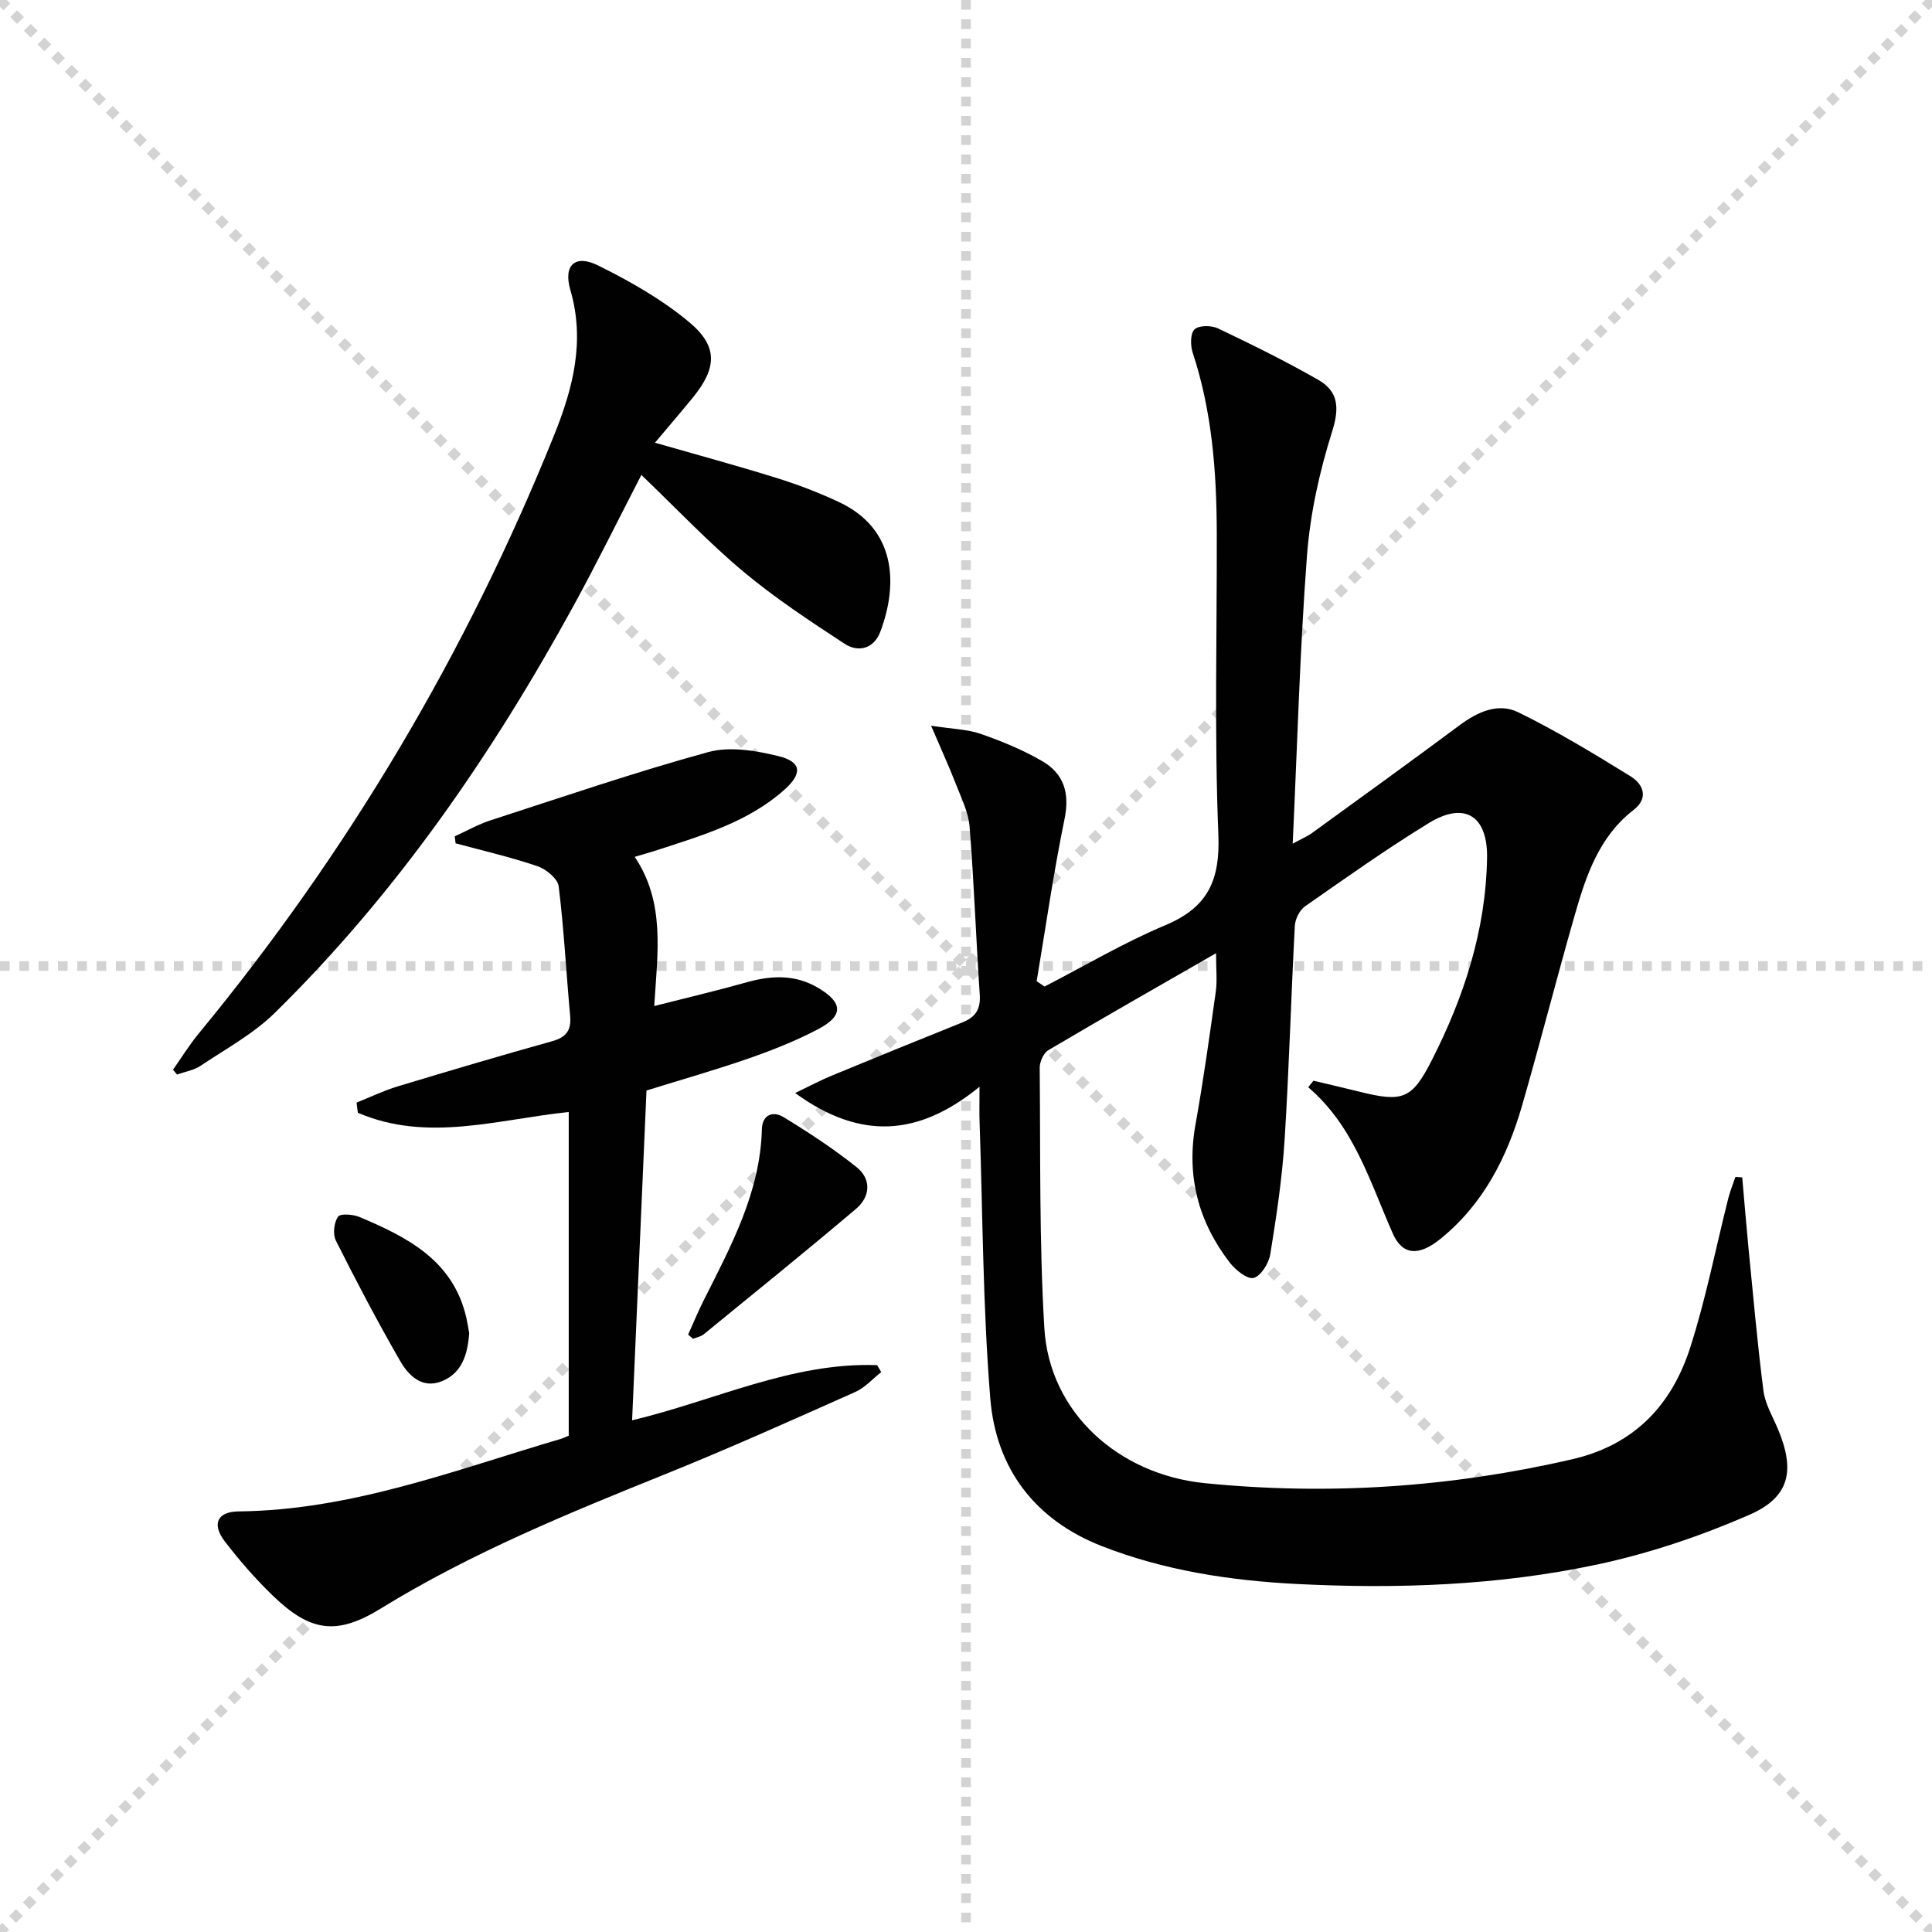
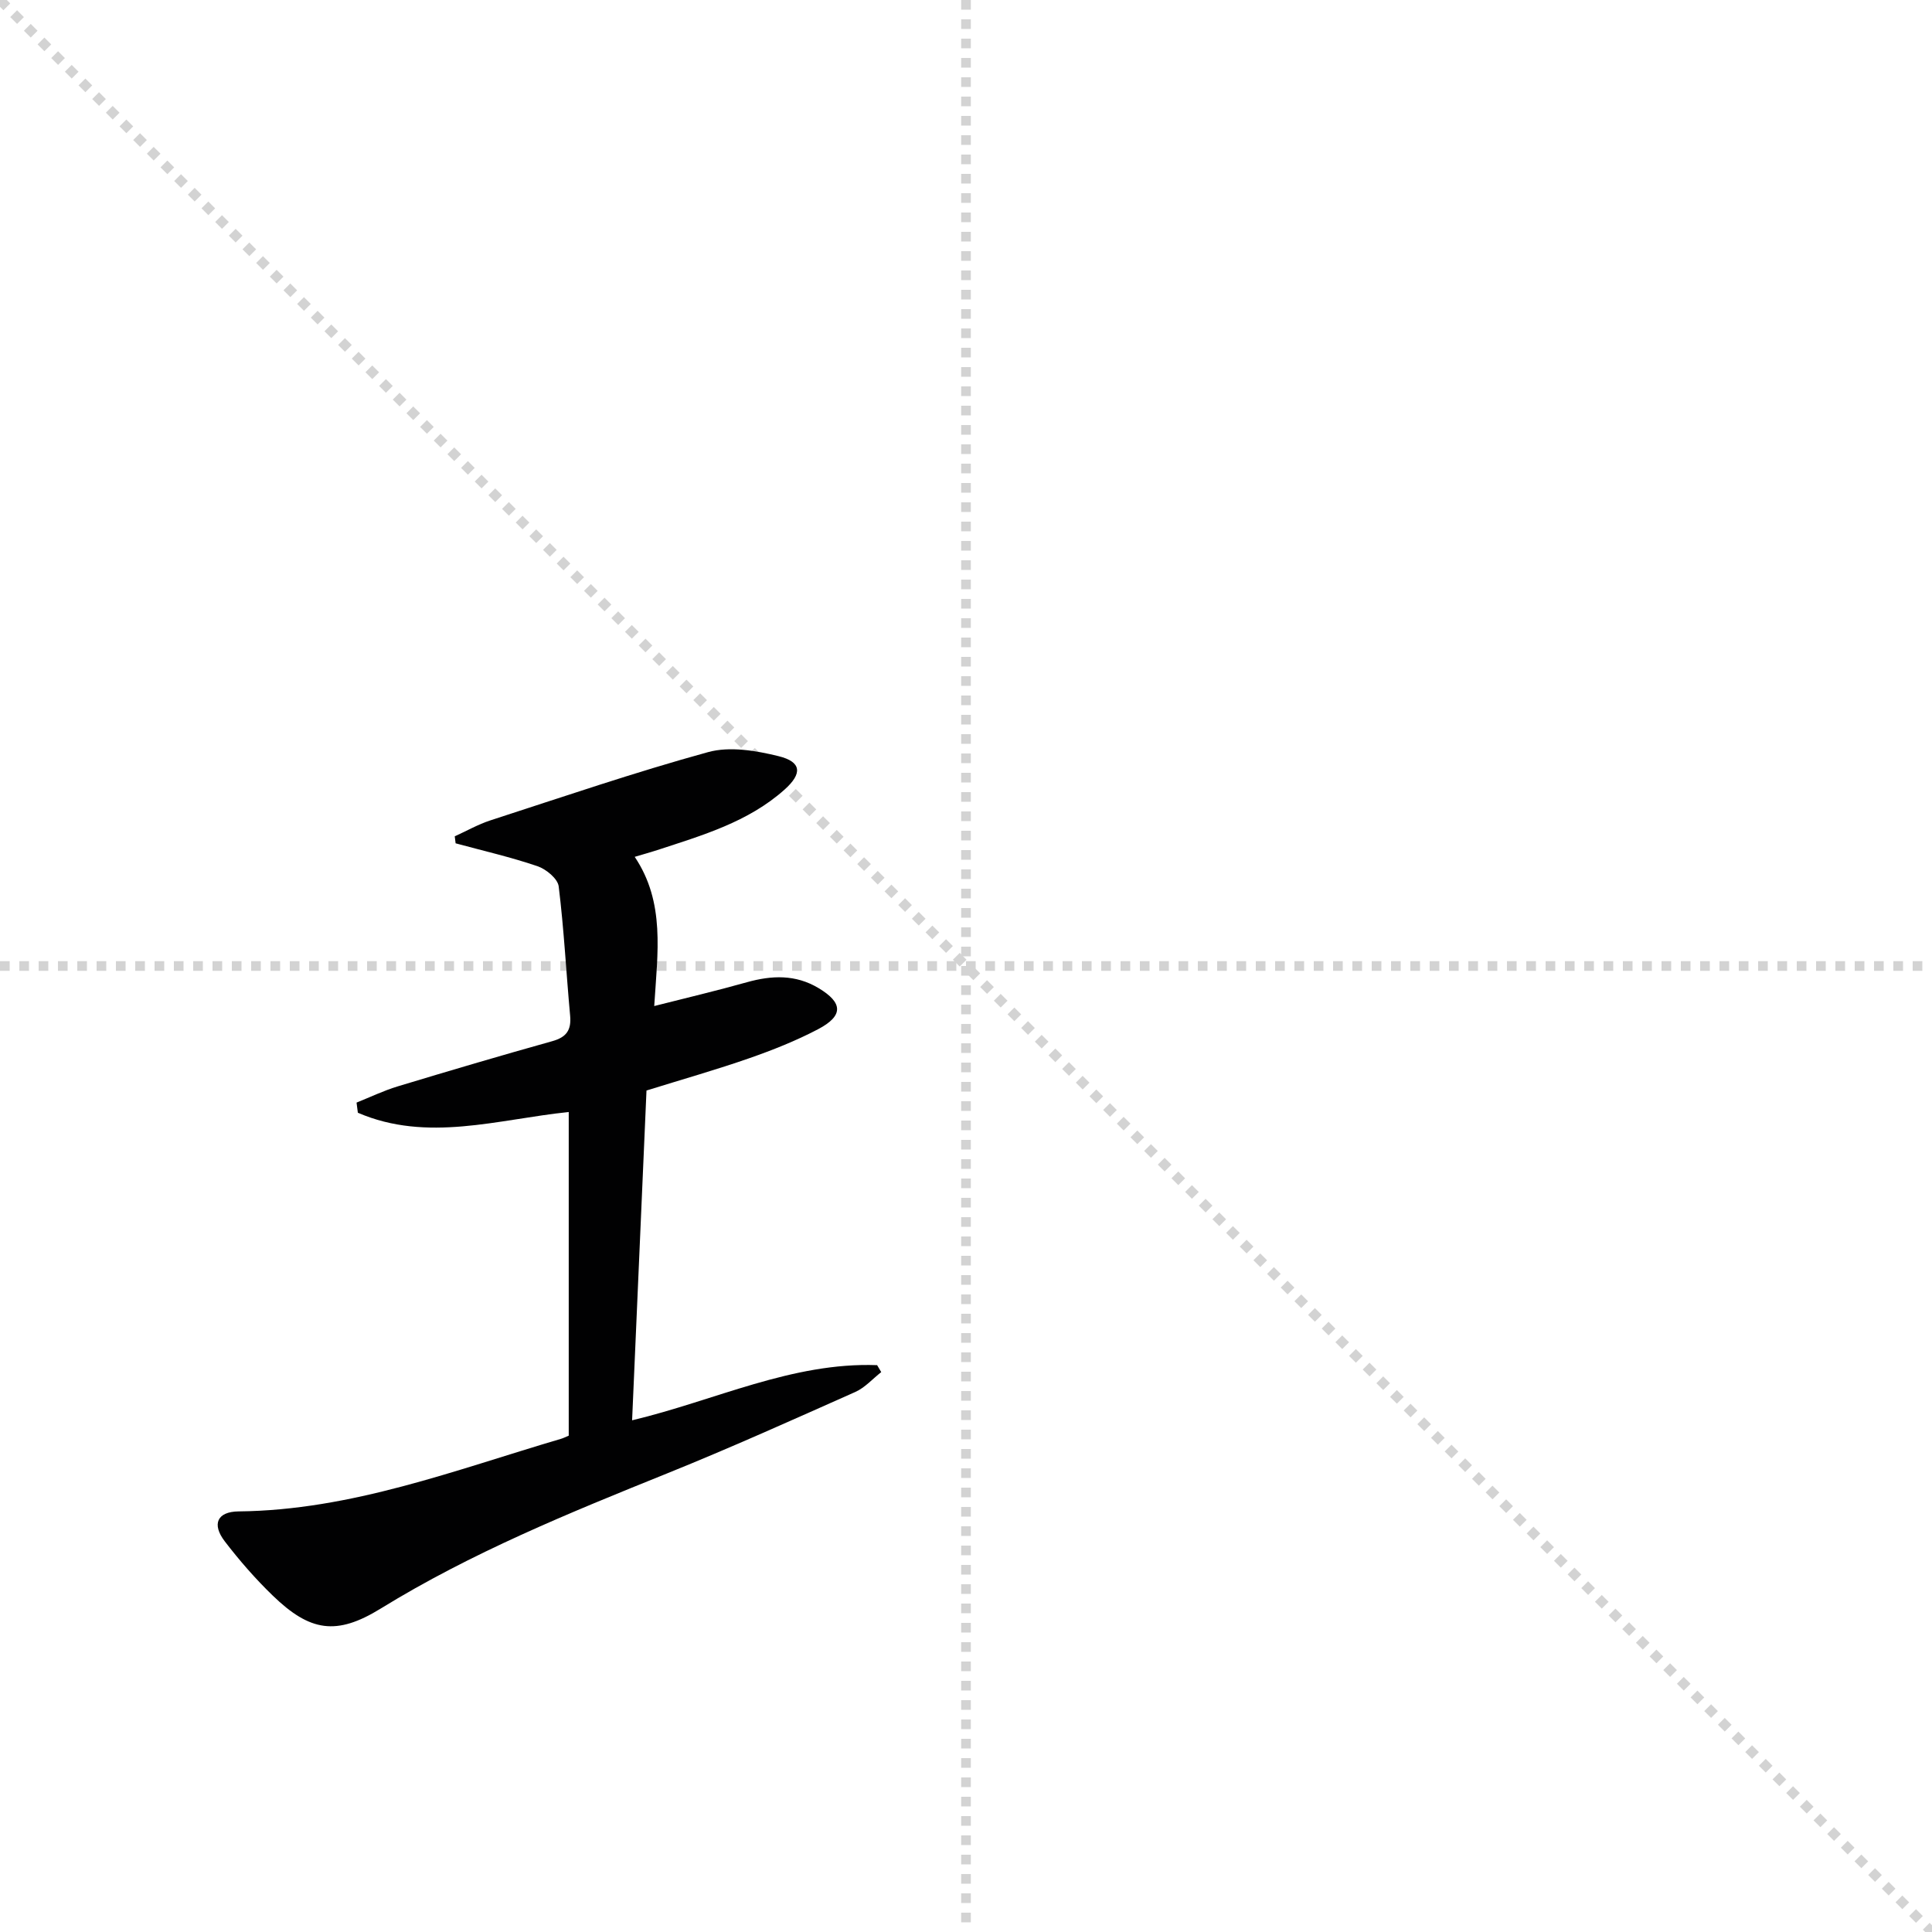
<svg xmlns="http://www.w3.org/2000/svg" enable-background="new 0 0 400 400" viewBox="0 0 400 400">
  <g stroke="lightgray" stroke-dasharray="1,1" stroke-width="1" transform="scale(2, 2)">
    <line x1="0" y1="0" x2="200" y2="200" />
-     <line x1="200" y1="0" x2="0" y2="200" />
    <line x1="100" y1="0" x2="100" y2="200" />
    <line x1="0" y1="100" x2="200" y2="100" />
  </g>
  <g fill="#010102">
-     <path d="m360.71 243.77c.43 4.85.82 9.71 1.29 14.56.98 9.89 1.84 19.8 3.11 29.65.35 2.7 1.89 5.27 2.98 7.86 3.6 8.57 2.52 14.11-5.91 17.79-10.11 4.41-20.78 8.01-31.56 10.3-20.42 4.34-41.28 5.07-62.1 4.02-13.78-.7-27.46-2.78-40.44-7.86-13.87-5.44-21.87-16.09-23.05-30.54-1.55-19.04-1.56-38.2-2.22-57.32-.07-1.92-.01-3.85-.01-7.23-12.59 10.28-24.64 11.13-38.17 1.3 3.19-1.53 5.27-2.65 7.45-3.55 9.05-3.74 18.11-7.44 27.19-11.08 2.66-1.06 3.78-2.69 3.58-5.68-.78-11.61-1.18-23.24-2.11-34.84-.24-3.04-1.75-6.01-2.88-8.93-1.36-3.5-2.93-6.92-5.09-11.97 4.43.69 7.52.73 10.3 1.7 4.36 1.52 8.7 3.31 12.69 5.62 4.47 2.59 5.75 6.57 4.65 11.95-2.29 11.14-3.9 22.41-5.78 33.63.54.37 1.09.74 1.63 1.1 8.33-4.29 16.44-9.1 25.06-12.72 8.75-3.68 11.3-9.28 10.93-18.67-.84-20.8-.28-41.65-.33-62.48-.03-12.67-.98-25.22-4.99-37.38-.49-1.48-.5-3.98.39-4.81.93-.86 3.49-.85 4.85-.2 7.03 3.35 14.04 6.8 20.79 10.67 4.14 2.37 4.39 5.78 2.85 10.66-2.61 8.29-4.55 17.01-5.21 25.67-1.48 19.56-2 39.19-2.96 59.68 1.86-1.01 3.01-1.49 3.99-2.2 10.23-7.42 20.48-14.82 30.62-22.36 3.72-2.77 7.98-4.65 12.07-2.65 8.01 3.92 15.67 8.57 23.26 13.26 2.65 1.64 3.83 4.5.62 6.98-7.17 5.57-9.84 13.63-12.18 21.81-3.75 13.08-7.11 26.28-10.88 39.35-3.1 10.72-8.02 20.45-16.93 27.65-4.4 3.56-7.82 3.45-9.83-1.09-4.76-10.72-8.01-22.19-17.53-30.32.36-.45.73-.9 1.09-1.35 3.24.77 6.48 1.52 9.71 2.32 8.8 2.18 10.7 1.45 14.76-6.51 6.71-13.16 11.22-27 11.47-41.91.15-8.78-4.65-11.77-12.03-7.26-8.79 5.38-17.21 11.36-25.66 17.26-1.12.78-2.03 2.62-2.11 4.02-.79 14.78-1.18 29.58-2.12 44.35-.5 7.92-1.69 15.81-2.96 23.65-.3 1.87-1.92 4.49-3.44 4.91-1.29.35-3.76-1.63-4.95-3.17-6.5-8.44-9.01-17.91-7.1-28.58 1.64-9.14 2.92-18.35 4.21-27.56.31-2.21.05-4.5.05-7.92-12.07 6.94-23.45 13.41-34.71 20.07-1 .59-1.81 2.4-1.8 3.64.17 17.97-.11 35.98.96 53.9 1.05 17.62 15.51 30.34 33.2 32.11 25.71 2.57 51.01.85 76.14-4.96 12.88-2.98 20.59-11.27 24.41-23.2 3.23-10.09 5.26-20.55 7.86-30.84.38-1.49.98-2.93 1.47-4.4.48.04.95.07 1.41.1z" />
    <path d="m73.82 228.28c2.83-1.13 5.59-2.47 8.5-3.35 10.64-3.22 21.3-6.37 32-9.36 2.95-.82 3.99-2.28 3.72-5.28-.82-8.93-1.27-17.89-2.37-26.78-.2-1.59-2.6-3.56-4.38-4.17-5.55-1.89-11.29-3.2-16.96-4.74-.06-.48-.12-.97-.18-1.45 2.46-1.11 4.83-2.47 7.38-3.3 14.99-4.86 29.92-9.97 45.1-14.14 4.47-1.22 9.87-.31 14.54.84 4.83 1.18 4.98 3.61 1.25 6.94-7.55 6.73-17.02 9.45-26.33 12.51-1.41.46-2.85.85-4.68 1.4 6.33 9.44 4.74 19.76 4.04 30.89 6.61-1.68 12.94-3.17 19.19-4.93 5.15-1.44 10.07-1.64 14.84 1.22 5.06 3.03 5.19 5.73-.13 8.52-4.54 2.38-9.36 4.3-14.21 5.99-6.73 2.35-13.6 4.3-21.29 6.69-.97 22.28-1.96 44.97-2.98 68.28 17.22-4.11 33.11-12.06 50.73-11.42.28.48.57.96.85 1.44-1.79 1.4-3.38 3.23-5.39 4.12-12.9 5.74-25.78 11.54-38.86 16.82-20.35 8.21-40.62 16.46-59.4 28.03-9.14 5.63-14.61 4.77-22.34-2.71-3.58-3.46-6.88-7.25-9.91-11.2-2.74-3.57-1.61-6.17 2.85-6.22 23.36-.24 44.86-8.58 66.79-15.04.46-.14.89-.36 1.56-.64 0-22.24 0-44.5 0-67.01-14.69 1.52-29.29 6.35-43.66.15-.09-.68-.18-1.39-.27-2.1z" />
-     <path d="m135.6 91.66c8.7 2.5 16.99 4.74 25.19 7.3 4.42 1.38 8.79 3.04 12.98 5.02 11.64 5.48 12.28 16.78 8.48 26.84-1.32 3.49-4.54 4.34-7.41 2.45-7.18-4.7-14.4-9.46-20.97-14.95-7.23-6.06-13.76-12.97-21.08-19.99-4.94 9.56-9.31 18.46-14.07 27.14-16.88 30.8-36.66 59.53-61.81 84.22-4.45 4.37-10.16 7.47-15.4 10.98-1.4.93-3.23 1.22-4.86 1.8-.28-.33-.56-.67-.83-1 1.75-2.49 3.36-5.1 5.29-7.45 30.91-37.51 55.44-78.81 73.6-123.89 3.9-9.68 6.47-19.46 3.38-30.08-1.51-5.19.99-7.44 5.74-5.09 6.61 3.27 13.18 7.01 18.82 11.7 6.06 5.05 5.78 9.49.85 15.59-2.5 3.07-5.09 6.06-7.9 9.41z" />
-     <path d="m142.47 276.32c1.06-2.34 2.03-4.73 3.19-7.03 5.66-11.27 11.73-22.39 12.08-35.48.08-3.15 2.39-3.8 4.49-2.52 5.2 3.17 10.33 6.54 15.09 10.33 3.14 2.5 2.89 6.14-.1 8.67-10.39 8.79-20.98 17.36-31.53 25.97-.59.48-1.46.62-2.2.92-.34-.28-.68-.57-1.02-.86z" />
-     <path d="m97.14 276.03c-.32 4.46-1.54 8.32-5.73 9.96-4.06 1.6-6.86-1.24-8.59-4.26-4.69-8.15-9.07-16.49-13.29-24.89-.66-1.32-.38-3.7.44-4.93.47-.7 3.13-.51 4.47.06 9.94 4.19 19.41 9 22.12 20.89.25 1.12.42 2.27.58 3.17z" />
+     <path d="m142.47 276.32z" />
  </g>
</svg>